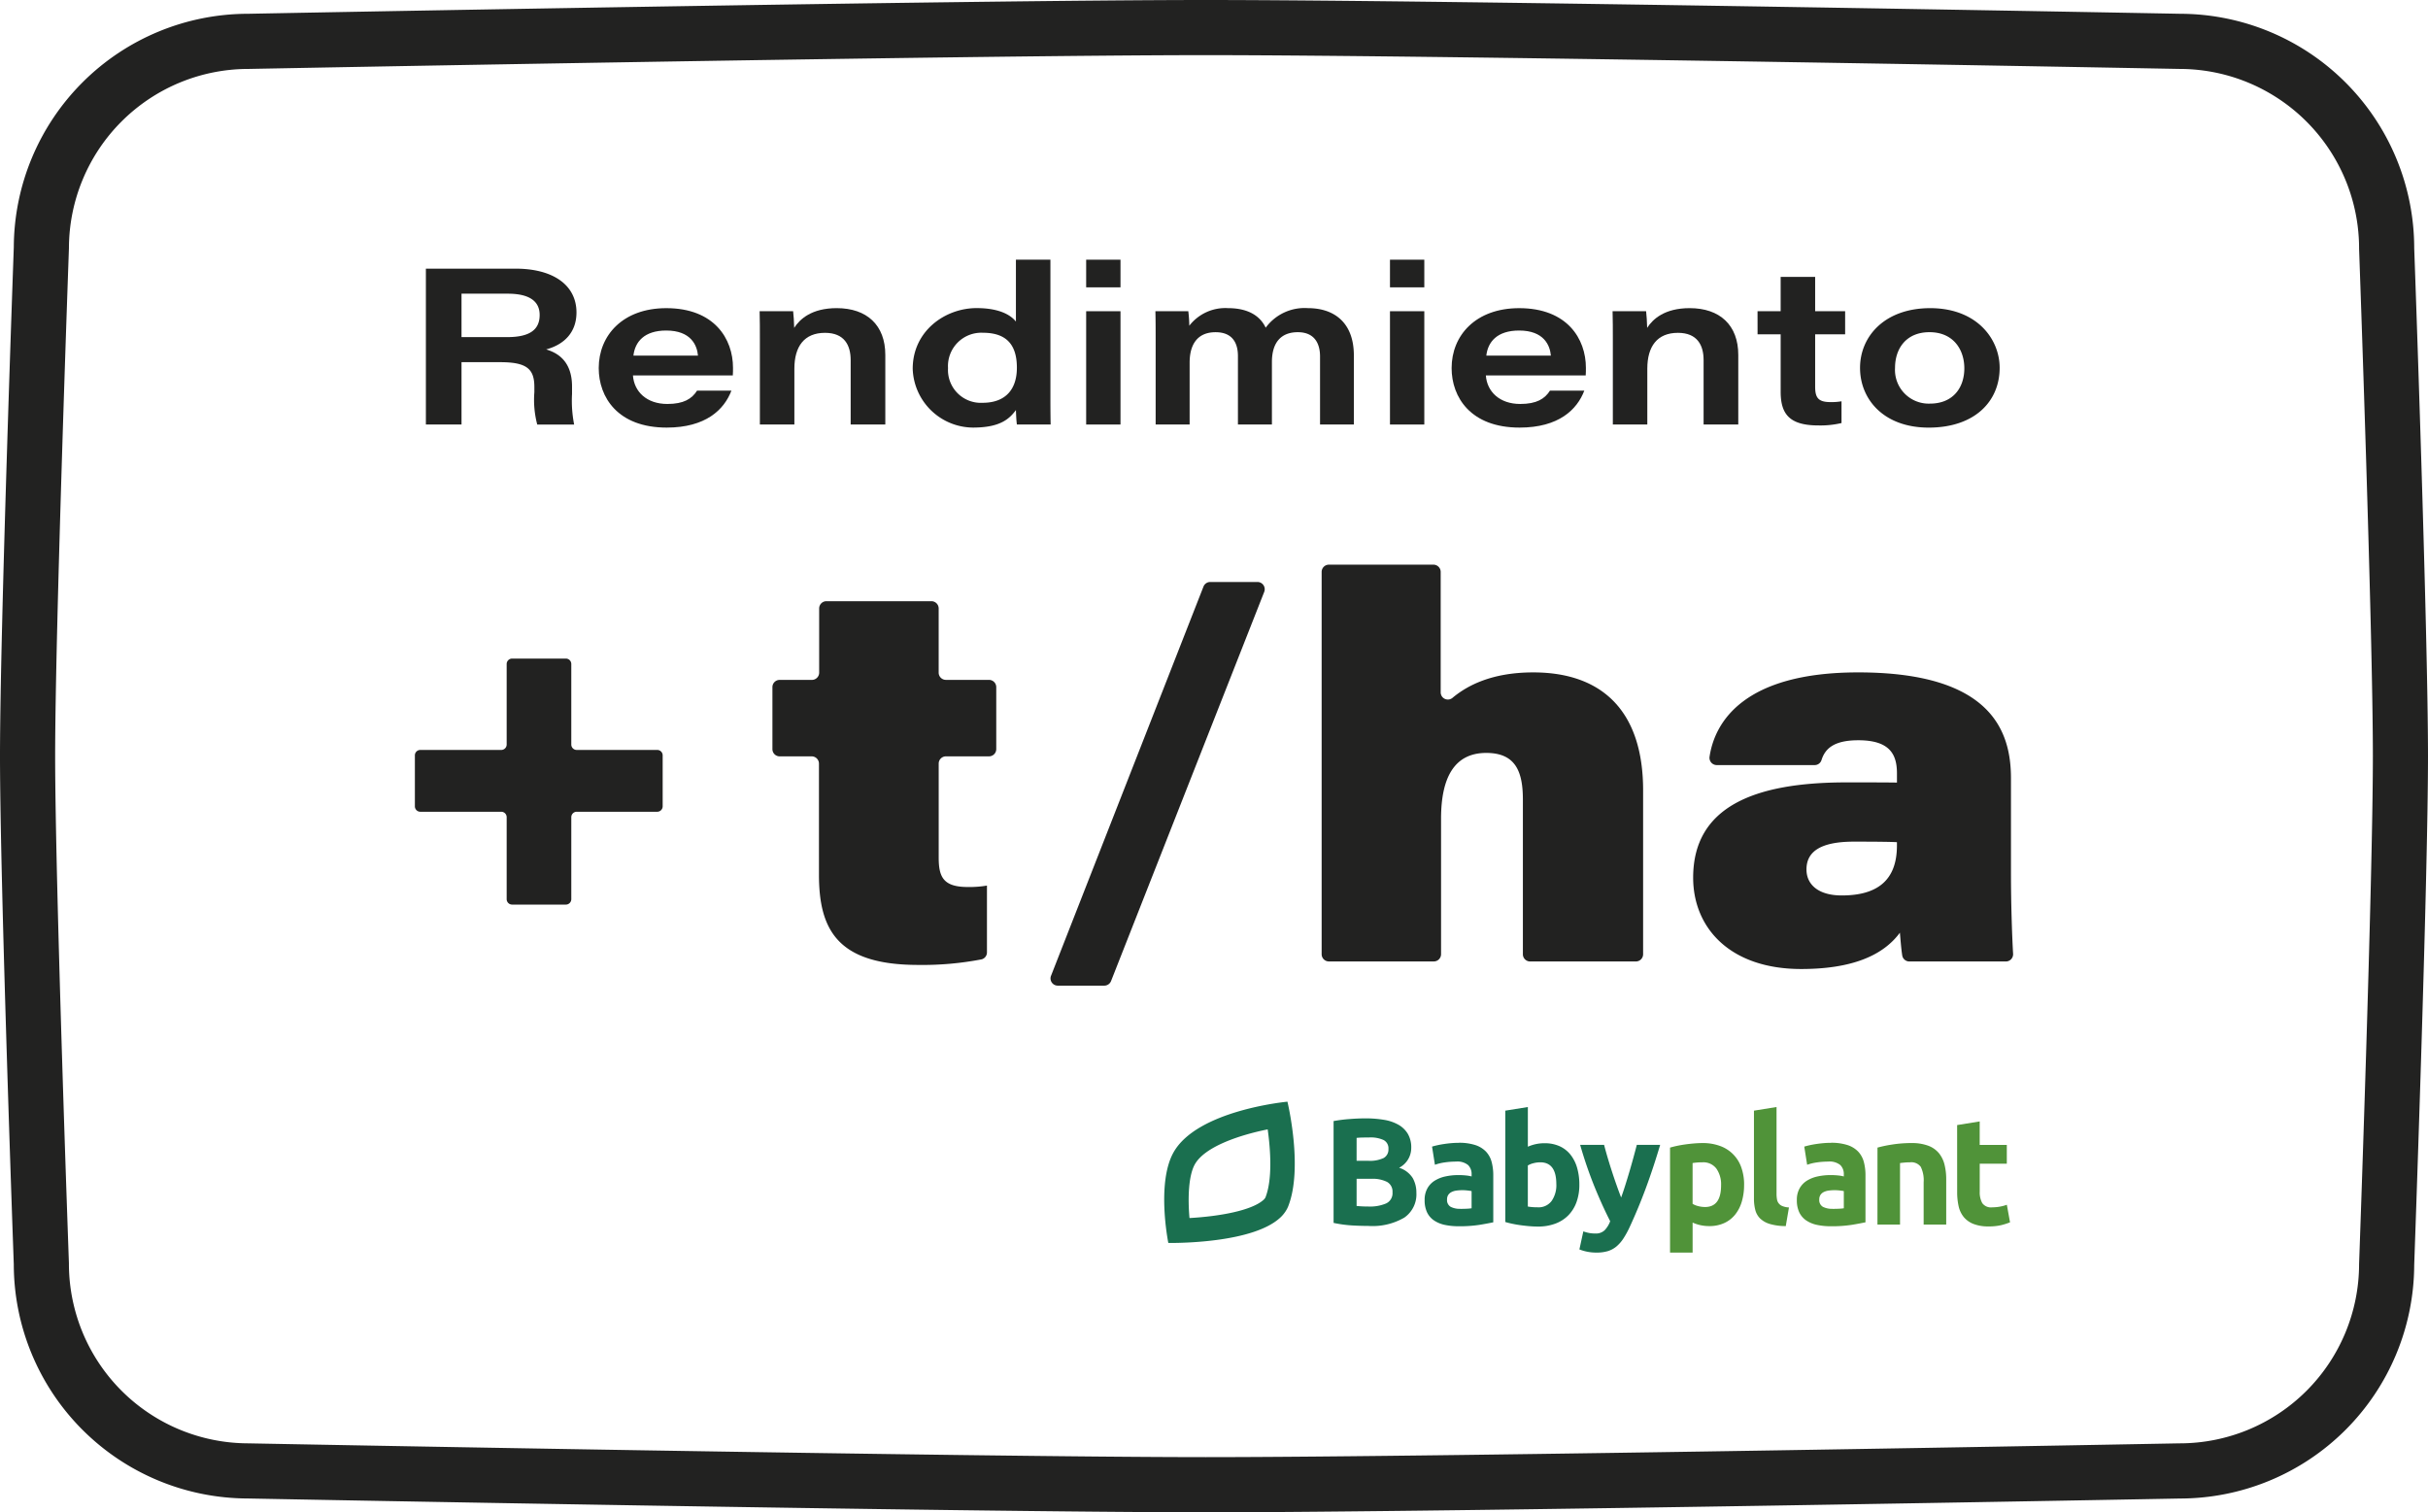
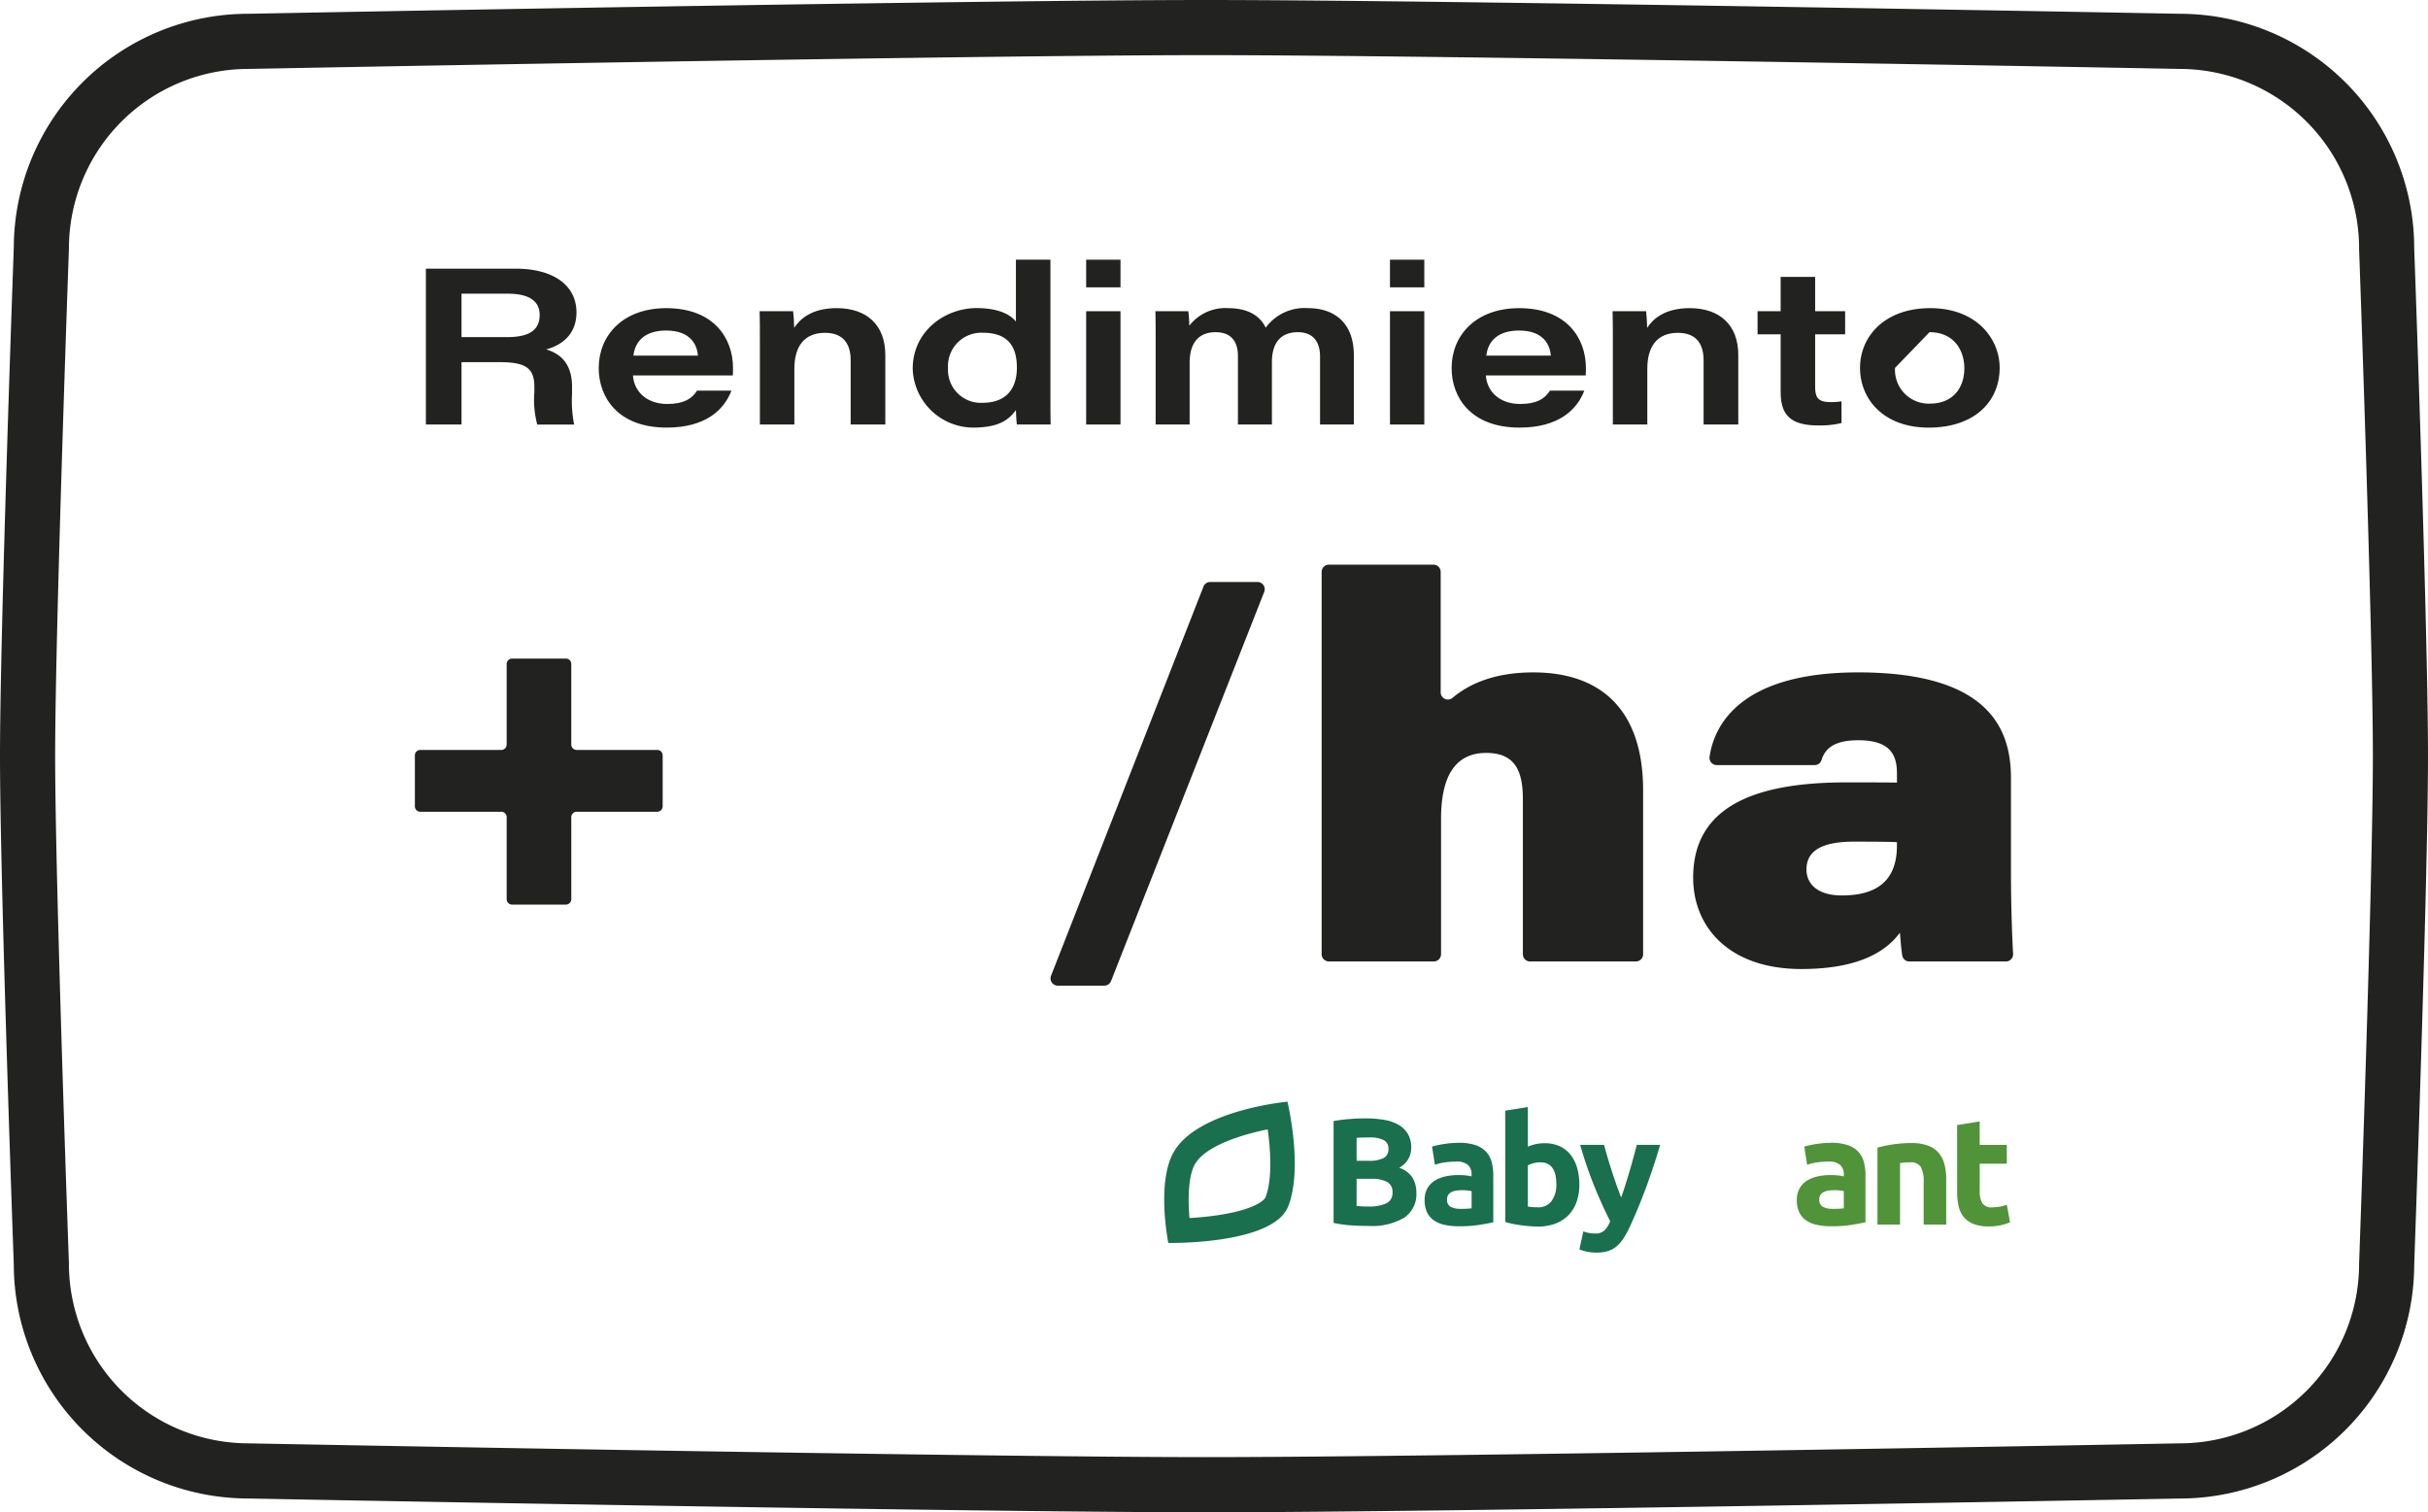
<svg xmlns="http://www.w3.org/2000/svg" id="Grupo_1289" data-name="Grupo 1289" width="360" height="224.249" viewBox="0 0 360 224.249">
  <defs>
    <clipPath id="clip-path">
      <rect id="Rectángulo_1628" data-name="Rectángulo 1628" width="360" height="224.249" fill="none" />
    </clipPath>
  </defs>
  <g id="Grupo_1288" data-name="Grupo 1288" clip-path="url(#clip-path)">
    <path id="Trazado_2130" data-name="Trazado 2130" d="M178.844,224.249h-.131c-35.115,0-140.929-2.024-141.994-2.046A34.772,34.772,0,0,1,2.044,187.452C2.028,187.035,0,130.822,0,112.125S2.028,37.216,2.046,36.65A34.758,34.758,0,0,1,36.8,2.044C37.784,2.024,143.6,0,178.713,0h.1C214.676,0,322.2,2.024,323.281,2.044A34.775,34.775,0,0,1,357.956,36.8c.018.419,2.044,56.633,2.044,75.328s-2.026,74.911-2.046,75.475a34.759,34.759,0,0,1-34.714,34.606c-2.551.047-108.766,2.044-144.4,2.044M178.819,8.177h-.106c-35.037,0-140.773,2.024-141.838,2.044A26.623,26.623,0,0,0,10.221,36.8c-.022.711-2.044,56.778-2.044,75.328s2.022,74.616,2.042,75.181A26.641,26.641,0,0,0,36.8,214.028c1.143.02,106.879,2.04,141.916,2.044h.133c35.8,0,143.2-2.024,144.279-2.044h.078a26.606,26.606,0,0,0,26.576-26.576c.025-.711,2.044-56.778,2.044-75.328s-2.02-74.616-2.042-75.18A26.641,26.641,0,0,0,323.2,10.221c-1.159-.02-108.6-2.044-144.384-2.044" fill="#222221" />
    <path id="Trazado_2131" data-name="Trazado 2131" d="M141.949,81.885l3.346-.54v3.483h4.021v2.784H145.3v4.156a3.3,3.3,0,0,0,.372,1.684,1.585,1.585,0,0,0,1.492.63,6.408,6.408,0,0,0,1.114-.1,5.648,5.648,0,0,0,1.043-.282l.472,2.606a9.5,9.5,0,0,1-1.347.427,7.93,7.93,0,0,1-1.819.18,5.984,5.984,0,0,1-2.269-.372,3.551,3.551,0,0,1-1.439-1.032,3.875,3.875,0,0,1-.752-1.607,9.543,9.543,0,0,1-.213-2.089Z" transform="translate(148.235 84.947)" fill="#509339" />
    <path id="Trazado_2132" data-name="Trazado 2132" d="M108.359,82.893a7.74,7.74,0,0,1,2.472.337,3.859,3.859,0,0,1,1.584.965,3.571,3.571,0,0,1,.842,1.527,7.6,7.6,0,0,1,.247,2v6.965c-.48.1-1.147.229-2,.37a19.133,19.133,0,0,1-3.1.215,9.817,9.817,0,0,1-2.077-.2,4.525,4.525,0,0,1-1.607-.662,3.023,3.023,0,0,1-1.034-1.2,4.16,4.16,0,0,1-.358-1.819,3.435,3.435,0,0,1,.415-1.752,3.183,3.183,0,0,1,1.112-1.147,5.017,5.017,0,0,1,1.595-.617,8.981,8.981,0,0,1,1.864-.192,10.718,10.718,0,0,1,1.157.057,5.167,5.167,0,0,1,.82.145v-.315a1.85,1.85,0,0,0-.517-1.37,2.5,2.5,0,0,0-1.8-.517,11.526,11.526,0,0,0-1.684.125,7.229,7.229,0,0,0-1.437.348l-.427-2.694c.194-.061.437-.125.73-.192s.611-.127.955-.18.707-.1,1.09-.135.767-.055,1.157-.055m.27,9.794c.329,0,.644-.008.942-.022a6.232,6.232,0,0,0,.72-.067V90.058c-.135-.029-.337-.059-.607-.09a7.045,7.045,0,0,0-.74-.045,6.72,6.72,0,0,0-.887.057,2.3,2.3,0,0,0-.73.213,1.251,1.251,0,0,0-.495.427,1.185,1.185,0,0,0-.18.675,1.15,1.15,0,0,0,.527,1.09,2.913,2.913,0,0,0,1.449.3" transform="translate(107.904 86.564)" fill="#1a6f4f" />
    <path id="Trazado_2133" data-name="Trazado 2133" d="M120.16,91.824a7.5,7.5,0,0,1-.415,2.561,5.447,5.447,0,0,1-1.2,1.954,5.265,5.265,0,0,1-1.932,1.247,7.259,7.259,0,0,1-2.606.438q-.607,0-1.27-.057c-.442-.037-.875-.088-1.3-.145s-.834-.131-1.225-.213-.734-.17-1.032-.26V80.838l3.346-.538v5.885a6.068,6.068,0,0,1,1.169-.382,5.978,5.978,0,0,1,1.3-.135,5.332,5.332,0,0,1,2.224.437,4.361,4.361,0,0,1,1.617,1.247,5.592,5.592,0,0,1,.987,1.944,8.85,8.85,0,0,1,.337,2.527m-3.414-.092q0-3.232-2.382-3.232a3.942,3.942,0,0,0-1.022.135,2.888,2.888,0,0,0-.82.335v6.088c.166.031.374.057.63.08s.531.033.83.033a2.4,2.4,0,0,0,2.067-.942,4.105,4.105,0,0,0,.7-2.5" transform="translate(114.01 83.856)" fill="#1a6f4f" />
    <path id="Trazado_2134" data-name="Trazado 2134" d="M126.526,83.046q-1.015,3.416-2.118,6.4T122,95.244a13.352,13.352,0,0,1-.947,1.719,5.324,5.324,0,0,1-1.034,1.167,3.662,3.662,0,0,1-1.272.675,5.792,5.792,0,0,1-1.654.213,6.827,6.827,0,0,1-1.449-.145,6.593,6.593,0,0,1-1.092-.325l.583-2.674a5.879,5.879,0,0,0,.922.247,5.21,5.21,0,0,0,.855.067,1.869,1.869,0,0,0,1.382-.484,3.851,3.851,0,0,0,.822-1.337q-1.147-2.245-2.294-5.043a62.2,62.2,0,0,1-2.157-6.278h3.549q.227.877.529,1.9t.644,2.069q.337,1.043.689,2.032c.231.66.454,1.257.664,1.8.2-.54.4-1.137.609-1.8s.417-1.337.621-2.032.4-1.386.587-2.069.356-1.312.507-1.9Z" transform="translate(119.626 86.723)" fill="#1a6f4f" />
-     <path id="Trazado_2135" data-name="Trazado 2135" d="M132.108,89.092a8.648,8.648,0,0,1-.337,2.494,5.6,5.6,0,0,1-.987,1.932,4.451,4.451,0,0,1-1.617,1.257,5.207,5.207,0,0,1-2.224.45,6.011,6.011,0,0,1-1.3-.135,6.242,6.242,0,0,1-1.167-.382v4.448h-3.347V83.589c.3-.09.644-.176,1.032-.26s.8-.153,1.225-.213.861-.108,1.3-.145.865-.057,1.27-.057a7.3,7.3,0,0,1,2.606.437,5.162,5.162,0,0,1,3.134,3.179,7.5,7.5,0,0,1,.415,2.562m-3.414.09A4.048,4.048,0,0,0,128,86.7a2.416,2.416,0,0,0-2.067-.932c-.3,0-.576.01-.83.033s-.464.049-.63.08v6.043a2.829,2.829,0,0,0,.82.335,3.945,3.945,0,0,0,1.022.137q2.383,0,2.382-3.214" transform="translate(126.488 86.586)" fill="#509339" />
-     <path id="Trazado_2136" data-name="Trazado 2136" d="M131.931,97.955a8.27,8.27,0,0,1-2.369-.315,3.506,3.506,0,0,1-1.439-.818,2.733,2.733,0,0,1-.718-1.282,6.845,6.845,0,0,1-.192-1.7V80.839l3.349-.54V93.17a4.375,4.375,0,0,0,.067.81,1.269,1.269,0,0,0,.807,1.012,2.949,2.949,0,0,0,.967.2Z" transform="translate(132.846 83.855)" fill="#509339" />
    <path id="Trazado_2137" data-name="Trazado 2137" d="M135.355,82.893a7.74,7.74,0,0,1,2.472.337,3.859,3.859,0,0,1,1.584.965,3.571,3.571,0,0,1,.842,1.527,7.605,7.605,0,0,1,.247,2v6.965c-.48.1-1.147.229-2,.37a19.115,19.115,0,0,1-3.1.215,9.817,9.817,0,0,1-2.077-.2,4.525,4.525,0,0,1-1.607-.662,3.039,3.039,0,0,1-1.034-1.2,4.16,4.16,0,0,1-.358-1.819,3.435,3.435,0,0,1,.415-1.752,3.183,3.183,0,0,1,1.112-1.147,5.017,5.017,0,0,1,1.595-.617,8.981,8.981,0,0,1,1.864-.192,10.718,10.718,0,0,1,1.157.057,5.166,5.166,0,0,1,.82.145v-.315a1.857,1.857,0,0,0-.515-1.37,2.512,2.512,0,0,0-1.8-.517,11.526,11.526,0,0,0-1.684.125,7.228,7.228,0,0,0-1.437.348l-.427-2.694c.194-.061.437-.125.73-.192s.611-.127.955-.18.707-.1,1.09-.135.769-.055,1.157-.055m.27,9.794c.329,0,.644-.008.942-.022a6.23,6.23,0,0,0,.72-.067V90.058c-.135-.029-.337-.059-.607-.09a7.046,7.046,0,0,0-.74-.045,6.721,6.721,0,0,0-.887.057,2.3,2.3,0,0,0-.73.213,1.251,1.251,0,0,0-.495.427,1.186,1.186,0,0,0-.18.675,1.15,1.15,0,0,0,.527,1.09,2.919,2.919,0,0,0,1.449.3" transform="translate(136.095 86.564)" fill="#509339" />
    <path id="Trazado_2138" data-name="Trazado 2138" d="M136.172,83.589a18.189,18.189,0,0,1,2.2-.46,17.979,17.979,0,0,1,2.831-.215,6.9,6.9,0,0,1,2.5.395,3.758,3.758,0,0,1,1.584,1.112,4.352,4.352,0,0,1,.83,1.707,9.033,9.033,0,0,1,.247,2.2V95h-3.346V88.732a4.506,4.506,0,0,0-.427-2.29A1.739,1.739,0,0,0,141,85.768c-.241,0-.495.01-.765.033s-.509.049-.72.08V95h-3.347Z" transform="translate(142.202 86.586)" fill="#509339" />
    <path id="Trazado_2139" data-name="Trazado 2139" d="M101.906,97.075a9.358,9.358,0,0,0,5.313-1.237,4.186,4.186,0,0,0,1.787-3.684,4.389,4.389,0,0,0-.54-2.179,3.682,3.682,0,0,0-2.022-1.527,3.3,3.3,0,0,0,1.8-2.944,3.963,3.963,0,0,0-.5-2.077,3.818,3.818,0,0,0-1.4-1.359,6.417,6.417,0,0,0-2.144-.73,16.143,16.143,0,0,0-2.731-.215q-1.1,0-2.38.1a22.338,22.338,0,0,0-2.359.3v15.1a18.14,18.14,0,0,0,2.639.37q1.269.08,2.549.08m-1.774-13.053c.27-.031.576-.049.922-.055s.664-.012.965-.012a4.606,4.606,0,0,1,2.112.382,1.373,1.373,0,0,1,.72,1.325,1.438,1.438,0,0,1-.7,1.337,4.744,4.744,0,0,1-2.314.415h-1.707Zm0,6.065h2.2a4.744,4.744,0,0,1,2.314.46,1.63,1.63,0,0,1,.807,1.539,1.663,1.663,0,0,1-.965,1.662,6.056,6.056,0,0,1-2.539.45c-.36,0-.689-.008-.989-.022s-.576-.037-.83-.067Z" transform="translate(101.001 84.715)" fill="#1a6f4f" />
    <path id="Trazado_2140" data-name="Trazado 2140" d="M99.782,84.019c.442,3.146.707,7.449-.327,10.082l-.02.043a1.383,1.383,0,0,1-.327.376c-1.781,1.545-6.482,2.4-10.921,2.647-.256-2.907-.157-6.251.785-7.948,1.48-2.668,6.74-4.383,10.81-5.2m2.927-4.107s-13.4,1.237-16.906,7.55c-2.541,4.579-.754,13.4-.754,13.4s.139,0,.395,0c2.1,0,12.092-.186,16.039-3.614a4.906,4.906,0,0,0,1.178-1.462c.059-.114.114-.231.161-.35,2.259-5.724-.112-15.532-.112-15.532" transform="translate(88.178 83.451)" fill="#1a6f4f" />
    <path id="Trazado_2141" data-name="Trazado 2141" d="M53.28,48.576V60.515a.807.807,0,0,0,.805.805H66.024a.8.8,0,0,1,.805.805V69.68a.806.806,0,0,1-.805.805H54.086a.807.807,0,0,0-.805.805V83.446a.806.806,0,0,1-.805.805H44.506a.806.806,0,0,1-.807-.805V71.29a.806.806,0,0,0-.805-.805h-12a.806.806,0,0,1-.805-.805V62.126a.8.8,0,0,1,.805-.805h12a.806.806,0,0,0,.805-.805V48.576a.806.806,0,0,1,.807-.805h7.969a.806.806,0,0,1,.805.805" transform="translate(31.425 49.886)" fill="#222221" />
-     <path id="Trazado_2142" data-name="Trazado 2142" d="M57.1,55.277h4.786A1.074,1.074,0,0,0,62.955,54.2V44.685a1.077,1.077,0,0,1,1.077-1.075H79.6a1.077,1.077,0,0,1,1.075,1.075V54.2a1.077,1.077,0,0,0,1.075,1.075h6.386a1.077,1.077,0,0,1,1.077,1.075v9.189a1.076,1.076,0,0,1-1.077,1.075H81.754a1.077,1.077,0,0,0-1.075,1.077V81.63c0,2.929.726,4.358,4.318,4.358a15.245,15.245,0,0,0,2.837-.211v9.9a1.058,1.058,0,0,1-.8,1.041,46.316,46.316,0,0,1-9.4.826c-11.994,0-14.709-5.264-14.709-13.394V67.694a1.077,1.077,0,0,0-1.077-1.077H57.1a1.074,1.074,0,0,1-1.075-1.075V56.352A1.075,1.075,0,0,1,57.1,55.277" transform="translate(58.502 45.541)" fill="#222221" />
    <path id="Trazado_2143" data-name="Trazado 2143" d="M76.27,100.6l22.6-57.7a1.077,1.077,0,0,1,1-.685h7.006a1.076,1.076,0,0,1,1,1.47l-22.71,57.706a1.076,1.076,0,0,1-1,.681h-6.9a1.075,1.075,0,0,1-1-1.468" transform="translate(79.569 44.085)" fill="#222221" />
    <path id="Trazado_2144" data-name="Trazado 2144" d="M113.508,42.034V59.9a1.065,1.065,0,0,0,1.768.793c2.212-1.842,5.861-3.759,11.951-3.759,10.434,0,16.295,5.953,16.295,17.483V98.724a1.074,1.074,0,0,1-1.075,1.075H126.77a1.074,1.074,0,0,1-1.075-1.075V75.789c0-4.156-1.088-6.914-5.432-6.914-4.647,0-6.7,3.53-6.7,9.745v20.1a1.076,1.076,0,0,1-1.077,1.075H96.933a1.074,1.074,0,0,1-1.075-1.075V42.034a1.074,1.074,0,0,1,1.075-1.075h15.5a1.075,1.075,0,0,1,1.075,1.075" transform="translate(100.103 42.773)" fill="#222221" />
    <path id="Trazado_2145" data-name="Trazado 2145" d="M169.927,78.545c0,4.957.186,9.77.315,11.957a1.072,1.072,0,0,1-1.073,1.139h-14.3a1.068,1.068,0,0,1-1.065-.893c-.17-1.1-.268-2.545-.347-3.375-2.566,3.479-7.29,5.385-14.635,5.385-10.612,0-16.017-6.151-16.017-13.541,0-10.518,9.058-14.132,22.694-14.132,3.011,0,5.978,0,7.523.029v-1.37c0-2.852-1.1-4.906-5.728-4.906-3.733,0-4.953,1.329-5.464,2.95a1.054,1.054,0,0,1-1.012.73H126.306a1.077,1.077,0,0,1-1.071-1.229c.767-5.164,5.094-12.515,22.039-12.515,19.731,0,22.653,8.709,22.653,15.694Zm-16.908-4.593c-.765-.051-2.927-.082-6.358-.082-5.019,0-7.055,1.507-7.055,4.127,0,2.22,1.74,3.853,5.231,3.853,5.115,0,8.181-2.1,8.181-7.388Z" transform="translate(128.24 50.932)" fill="#222221" />
    <path id="Trazado_2146" data-name="Trazado 2146" d="M36.173,33.351V42.6H30.889V19.487H44.173c5.65,0,9.044,2.482,9.044,6.495,0,2.923-1.785,4.751-4.491,5.481,1.243.39,3.833,1.378,3.833,5.5v1.108a18.152,18.152,0,0,0,.313,4.532H47.4a14.4,14.4,0,0,1-.427-4.794v-.763c0-2.68-1.108-3.69-5.049-3.69Zm0-3.712h6.773c3.308,0,4.812-1.073,4.812-3.279,0-2.05-1.529-3.16-4.733-3.16H36.173Z" transform="translate(32.257 20.35)" fill="#222221" />
    <path id="Trazado_2147" data-name="Trazado 2147" d="M48.5,32.324c.166,2.4,2.028,4.236,5.1,4.236,2.42,0,3.635-.758,4.407-1.977H63.1c-1.077,2.823-3.8,5.481-9.6,5.481-7.259,0-10.074-4.51-10.074-8.825,0-4.839,3.563-8.886,10.017-8.886,7.128,0,9.892,4.555,9.892,8.842,0,.378,0,.658-.027,1.13Zm9.641-2.936c-.129-1.507-1.016-3.717-4.71-3.717-3.291,0-4.638,1.719-4.859,3.717Z" transform="translate(45.347 23.342)" fill="#222221" />
    <path id="Trazado_2148" data-name="Trazado 2148" d="M55.132,27.047c0-1.421,0-3.017-.037-4.238h4.968c.072.507.135,1.642.157,2.465.832-1.3,2.594-2.923,6.3-2.923,4.479,0,7.21,2.521,7.21,6.936v10.32H68.593V30.048c0-2.187-.928-4.035-3.806-4.035-3.077,0-4.54,2.018-4.54,5.317v8.277H55.132Z" transform="translate(57.535 23.341)" fill="#222221" />
    <path id="Trazado_2149" data-name="Trazado 2149" d="M86.616,18.836V38.5c0,1.58,0,3.193.035,4.773H81.645c-.082-.564-.117-1.425-.143-2.136-.957,1.294-2.29,2.514-5.973,2.592a9.011,9.011,0,0,1-9.33-8.7c-.008-5.63,4.82-9.013,9.467-9.013,3.833,0,5.307,1.323,5.836,2V18.836ZM71.435,34.918a4.87,4.87,0,0,0,5.123,5.141c3.457,0,5.086-2.05,5.086-5.2s-1.308-5.186-5.033-5.186a4.947,4.947,0,0,0-5.176,5.246" transform="translate(69.129 19.67)" fill="#222221" />
    <path id="Trazado_2150" data-name="Trazado 2150" d="M78.779,18.837h5.09v4.1h-5.09Zm0,7.642h5.09v16.8h-5.09Z" transform="translate(82.267 19.671)" fill="#222221" />
    <path id="Trazado_2151" data-name="Trazado 2151" d="M83.837,27.145c0-1.451,0-2.882-.037-4.336h4.878a18.592,18.592,0,0,1,.147,2.153,6.747,6.747,0,0,1,5.728-2.611c3.2,0,4.849,1.308,5.6,2.9a7.15,7.15,0,0,1,6.26-2.9c3.794,0,6.814,2.042,6.814,7.036V39.607h-5.015v-10.1c0-1.619-.605-3.588-3.3-3.588-2.363,0-3.835,1.394-3.835,4.432v9.254H96.037V29.449c0-1.768-.691-3.528-3.312-3.528-2.717,0-3.849,1.844-3.849,4.516v9.171H83.837Z" transform="translate(87.511 23.341)" fill="#222221" />
    <path id="Trazado_2152" data-name="Trazado 2152" d="M100.814,18.837h5.09v4.1h-5.09Zm0,7.642h5.09v16.8h-5.09Z" transform="translate(105.278 19.671)" fill="#222221" />
    <path id="Trazado_2153" data-name="Trazado 2153" d="M110.36,32.324c.166,2.4,2.028,4.236,5.1,4.236,2.42,0,3.635-.758,4.407-1.977h5.09c-1.077,2.823-3.8,5.481-9.6,5.481-7.259,0-10.074-4.51-10.074-8.825,0-4.839,3.563-8.886,10.017-8.886,7.128,0,9.892,4.555,9.892,8.842,0,.378,0,.658-.027,1.13ZM120,29.388c-.129-1.507-1.016-3.717-4.708-3.717-3.293,0-4.641,1.719-4.861,3.717Z" transform="translate(109.948 23.342)" fill="#222221" />
    <path id="Trazado_2154" data-name="Trazado 2154" d="M117,27.047c0-1.421,0-3.017-.039-4.238h4.97c.072.507.135,1.642.157,2.465.832-1.3,2.594-2.923,6.3-2.923,4.479,0,7.21,2.521,7.21,6.936v10.32h-5.141V30.048c0-2.187-.928-4.035-3.806-4.035-3.077,0-4.54,2.018-4.54,5.317v8.277H117Z" transform="translate(122.136 23.341)" fill="#222221" />
    <path id="Trazado_2155" data-name="Trazado 2155" d="M127.473,25.177H130.9V20.083h5.115v5.094h4.446V28.6h-4.446v7.746c0,1.586.395,2.306,2.255,2.306a8.5,8.5,0,0,0,1.654-.119v3.226a13.581,13.581,0,0,1-3.436.354c-4.318,0-5.587-1.719-5.587-5V28.6h-3.424Z" transform="translate(133.118 20.972)" fill="#222221" />
-     <path id="Trazado_2156" data-name="Trazado 2156" d="M155.606,31.2c0,5.011-3.733,8.868-10.518,8.868-6.677,0-10.181-4.205-10.181-8.858,0-4.673,3.657-8.856,10.4-8.856,6.94,0,10.3,4.594,10.3,8.846m-15.512.01a5,5,0,0,0,5.168,5.3c3.485,0,5.107-2.418,5.107-5.229s-1.652-5.364-5.164-5.364c-3.49,0-5.111,2.459-5.111,5.295" transform="translate(140.882 23.341)" fill="#222221" />
+     <path id="Trazado_2156" data-name="Trazado 2156" d="M155.606,31.2c0,5.011-3.733,8.868-10.518,8.868-6.677,0-10.181-4.205-10.181-8.858,0-4.673,3.657-8.856,10.4-8.856,6.94,0,10.3,4.594,10.3,8.846m-15.512.01a5,5,0,0,0,5.168,5.3c3.485,0,5.107-2.418,5.107-5.229s-1.652-5.364-5.164-5.364" transform="translate(140.882 23.341)" fill="#222221" />
  </g>
</svg>